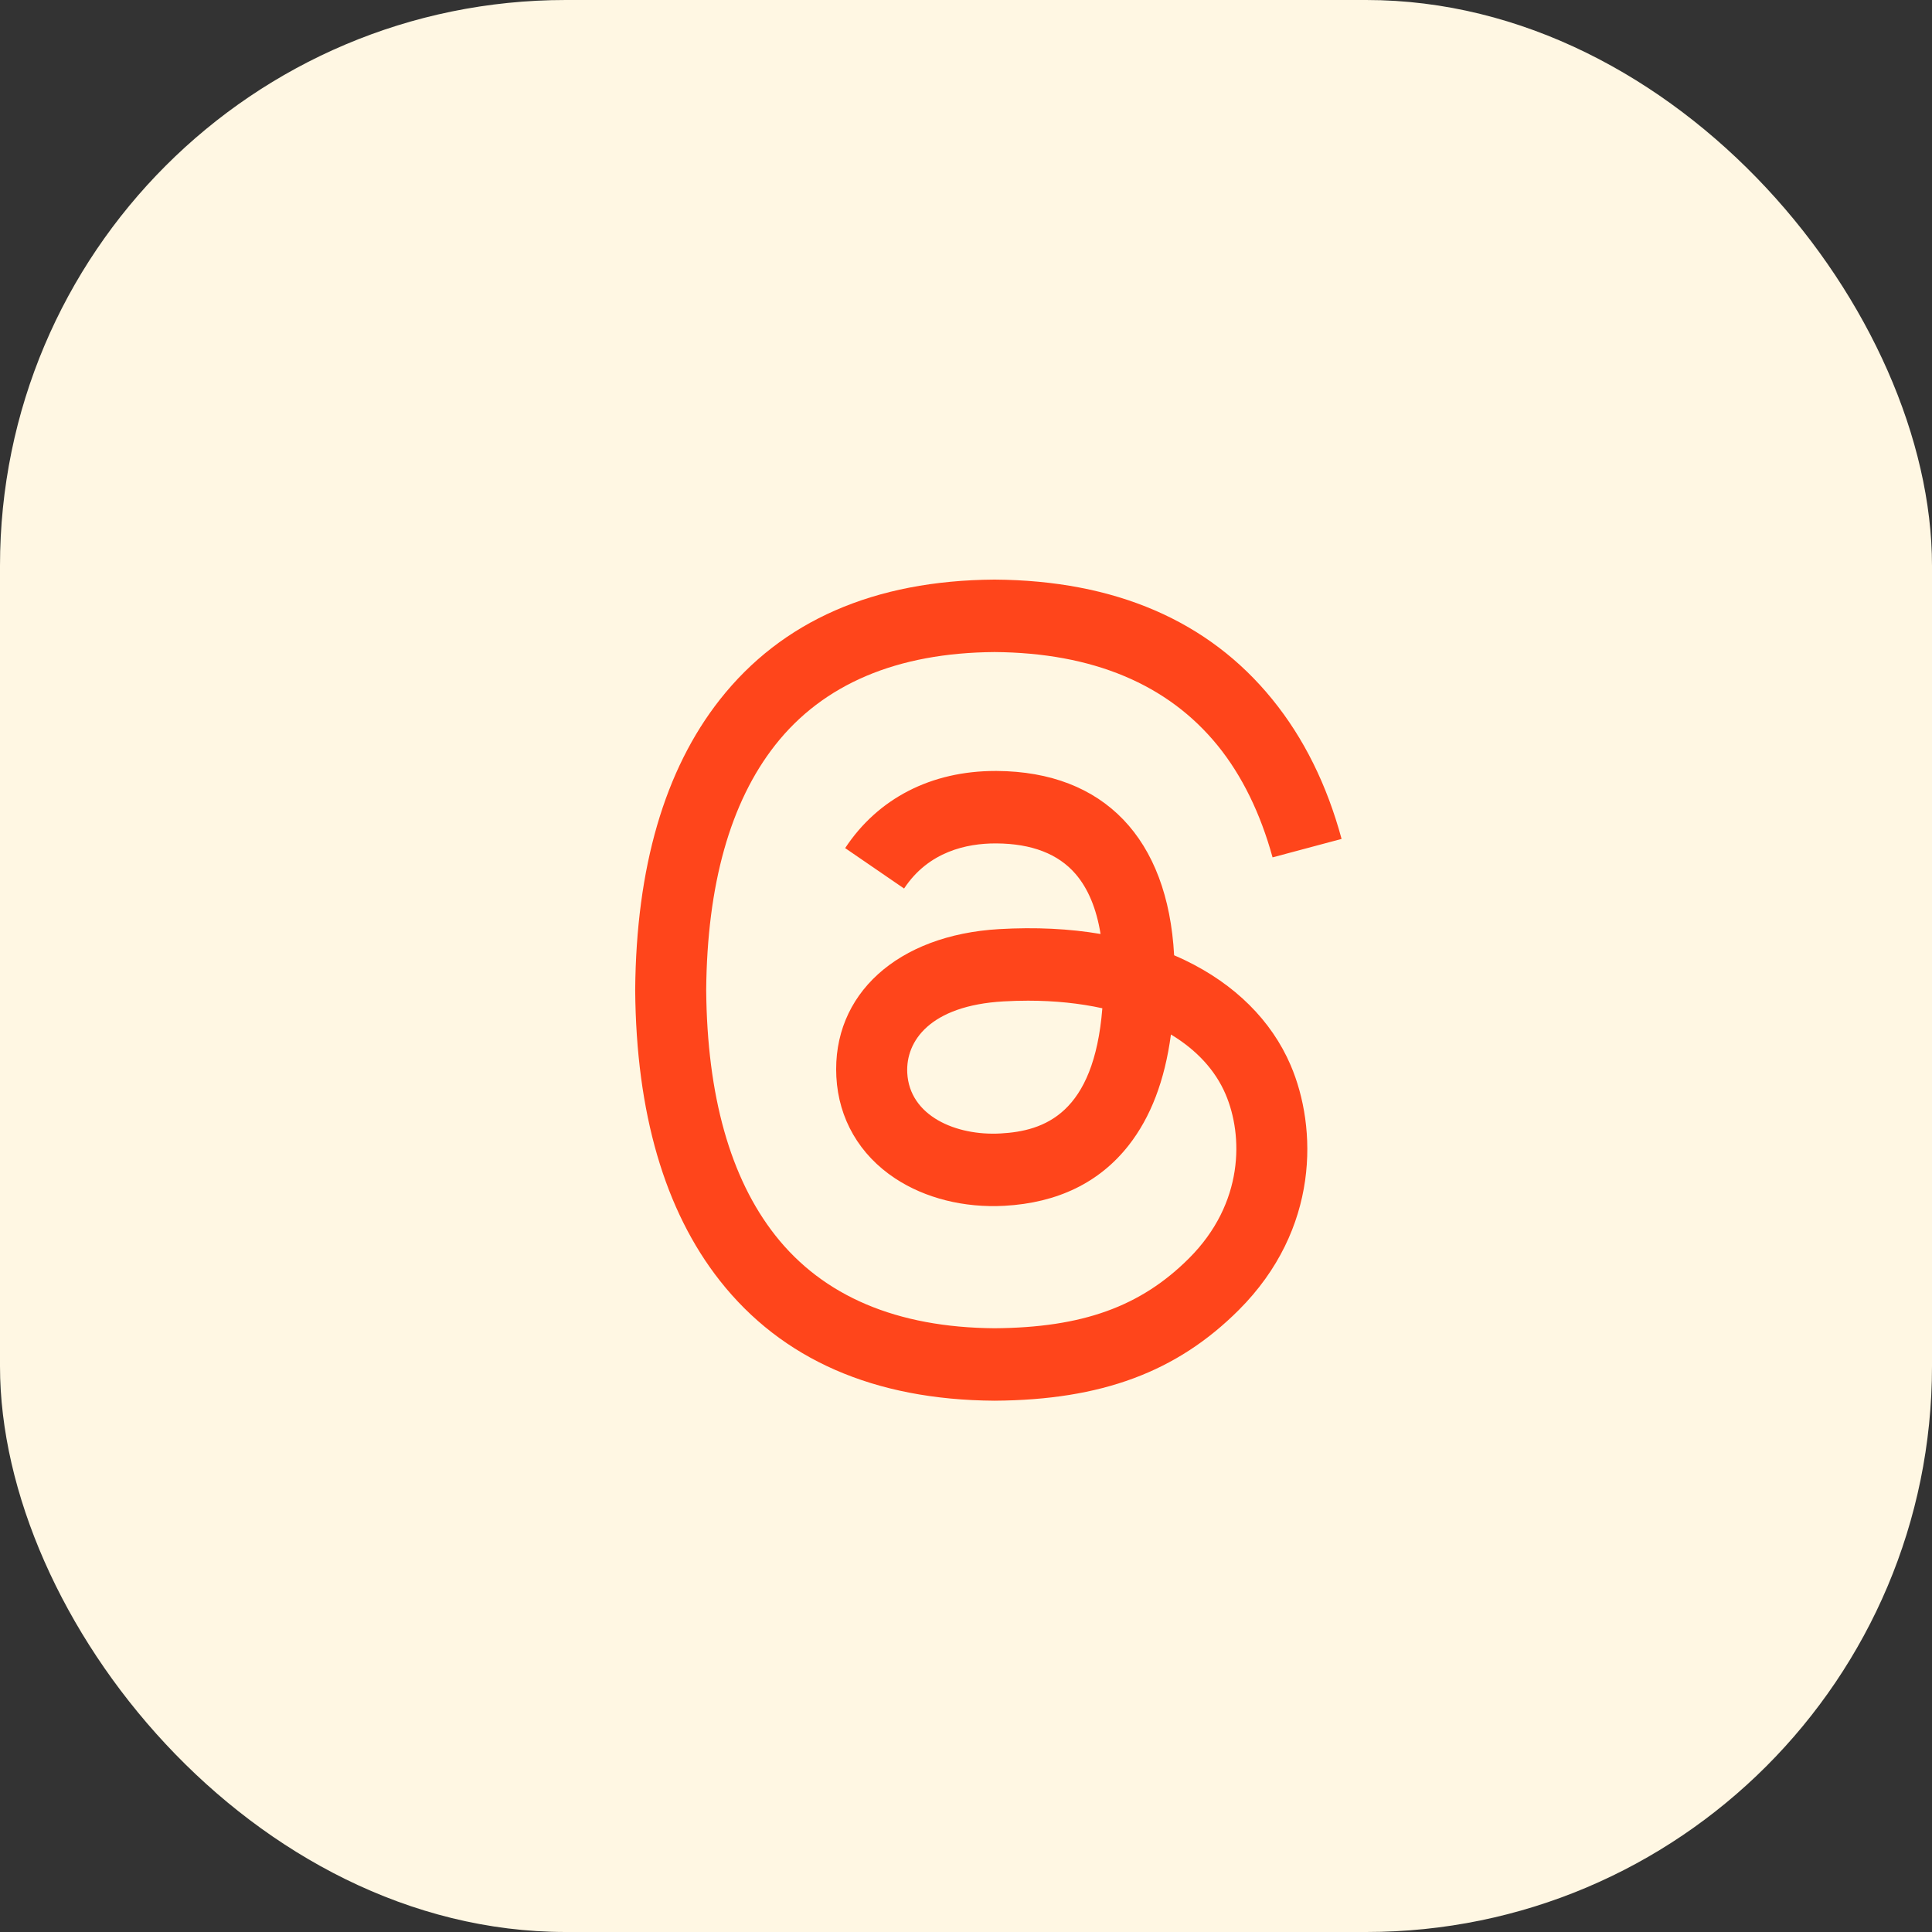
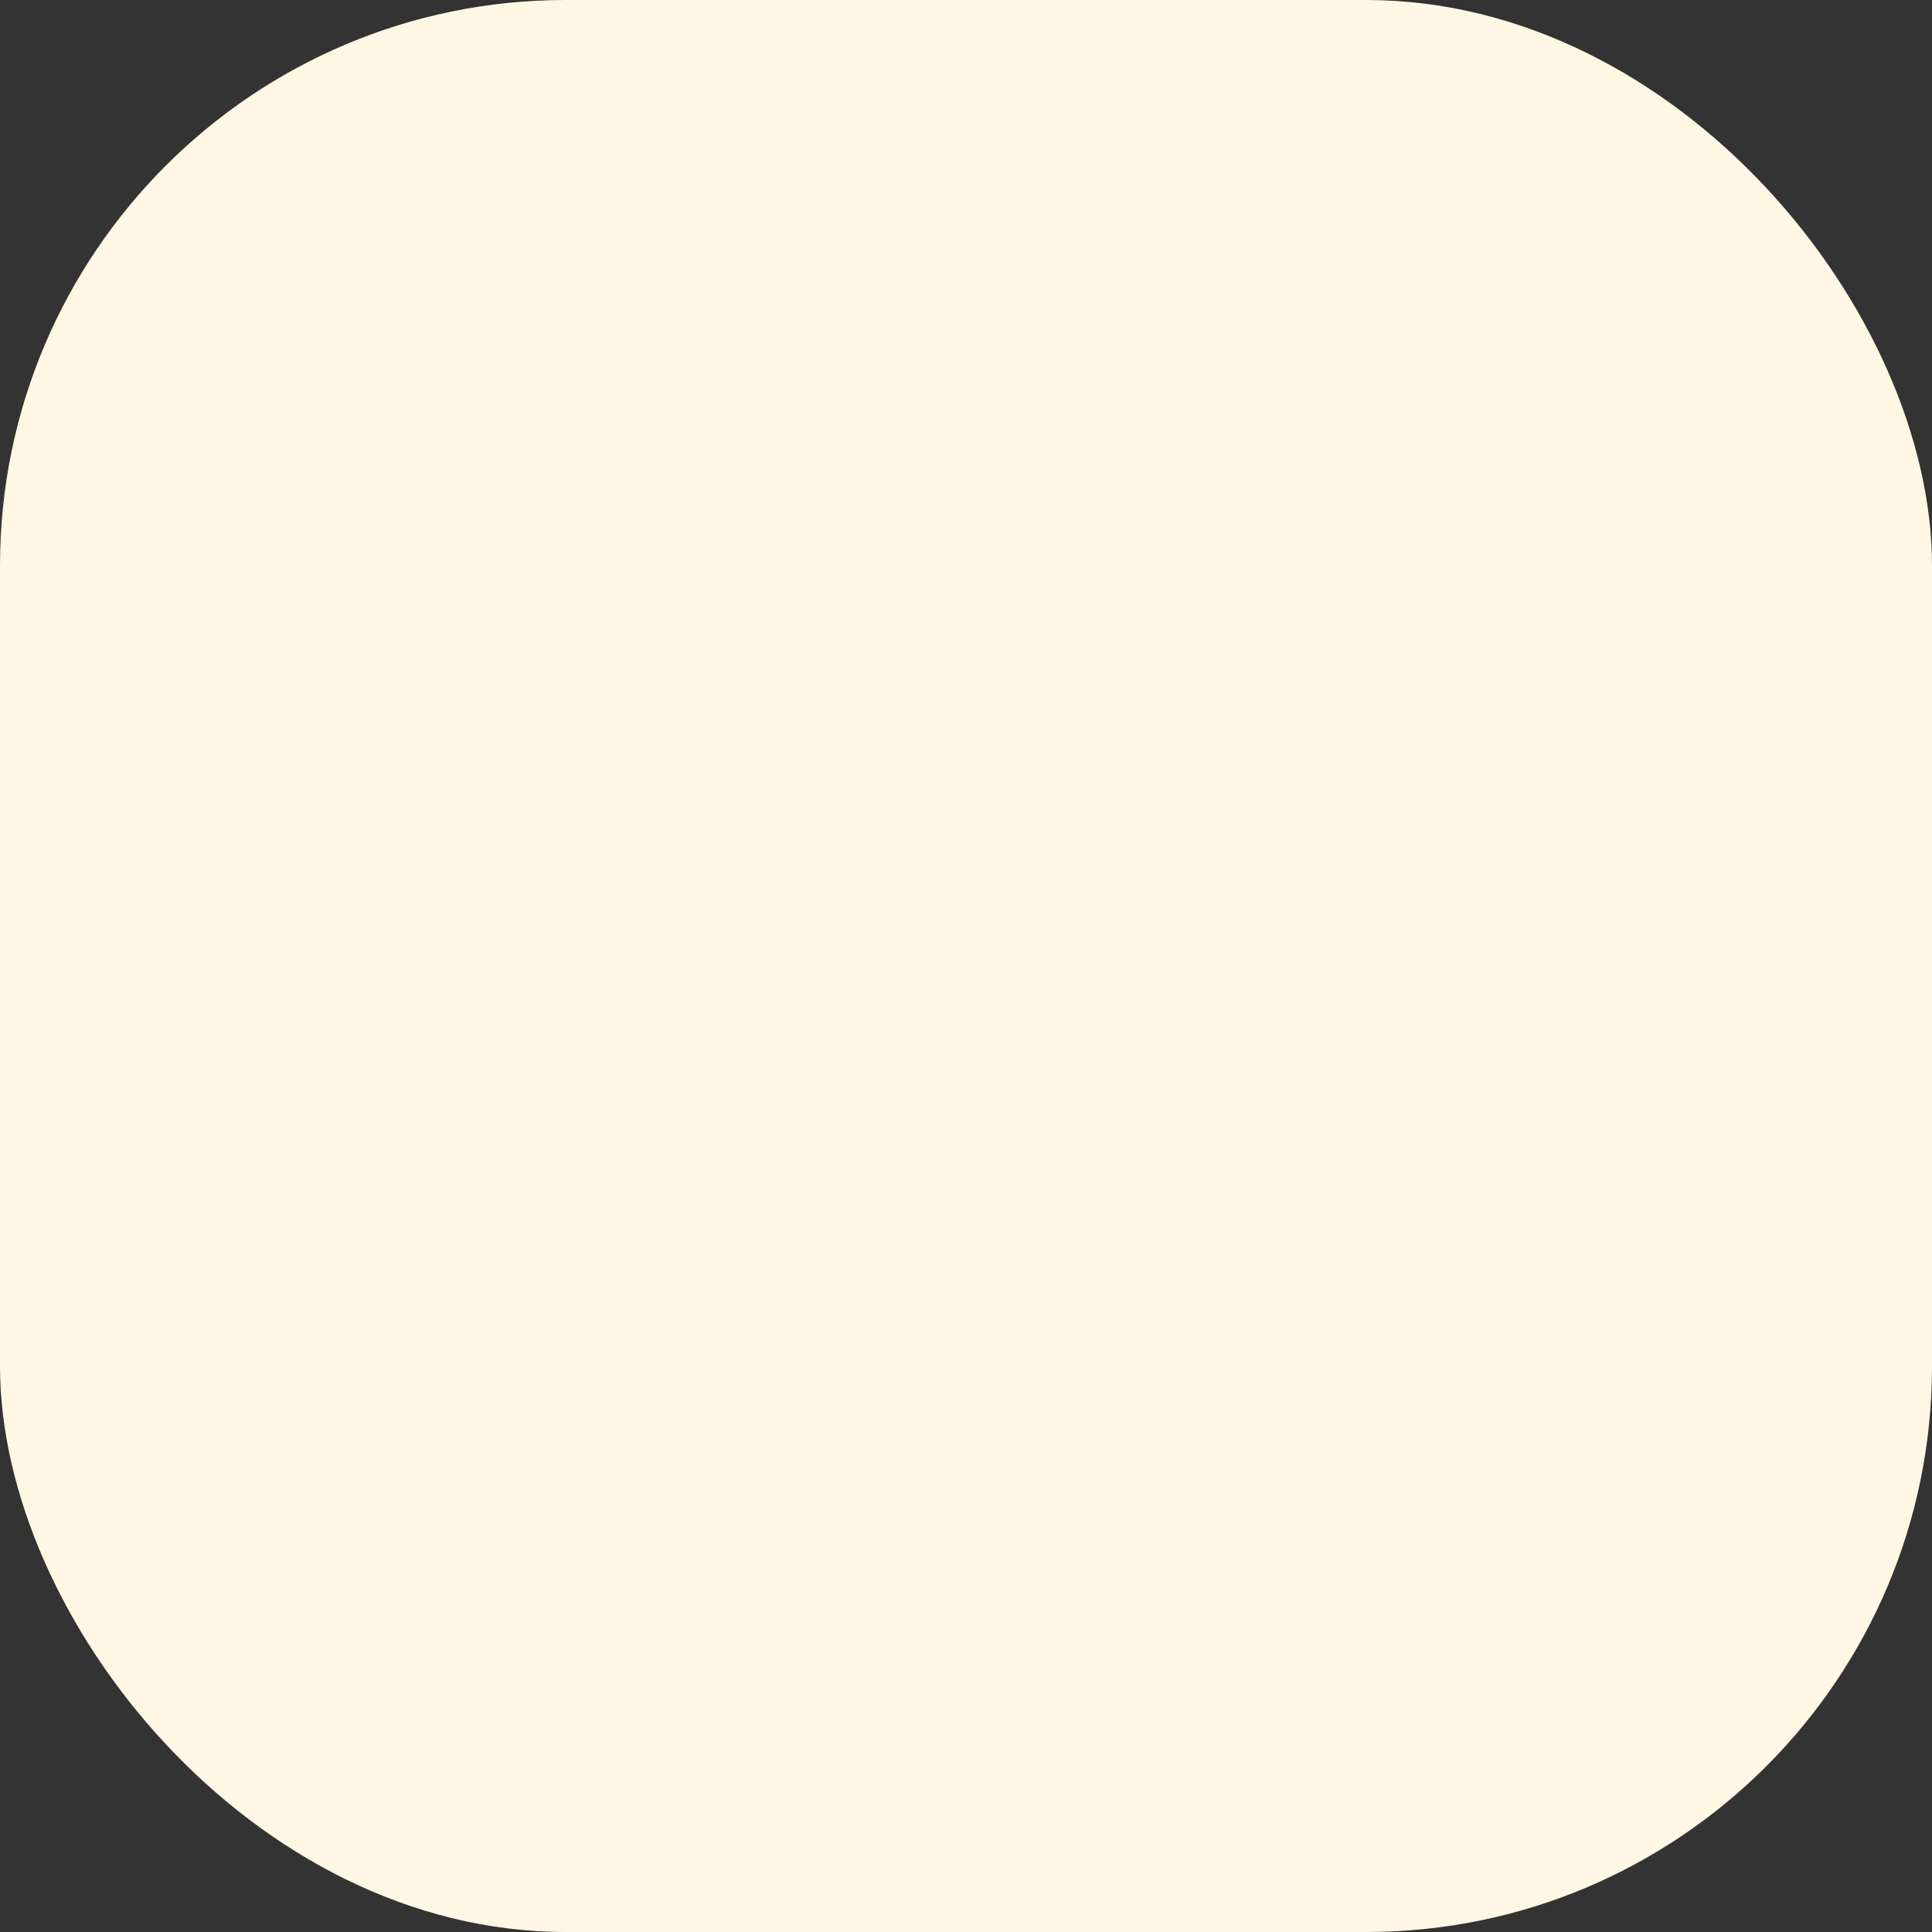
<svg xmlns="http://www.w3.org/2000/svg" width="40" height="40" viewBox="0 0 40 40" fill="none">
  <rect x="0" y="0" width="40" height="40" fill="#333333" stroke="none" />
  <rect width="40" height="40" rx="11.714" fill="#FFF7E3" />
-   <path d="M24.532 19.879C24.459 19.844 24.384 19.81 24.309 19.778C24.178 17.36 22.857 15.976 20.638 15.962C20.628 15.962 20.618 15.962 20.608 15.962C19.281 15.962 18.178 16.528 17.498 17.559L18.718 18.396C19.226 17.626 20.022 17.462 20.609 17.462C20.615 17.462 20.622 17.462 20.629 17.462C21.359 17.466 21.91 17.679 22.267 18.093C22.527 18.394 22.701 18.811 22.786 19.337C22.139 19.227 21.439 19.193 20.69 19.236C18.581 19.357 17.225 20.587 17.316 22.297C17.362 23.164 17.794 23.91 18.532 24.397C19.156 24.809 19.96 25.01 20.795 24.965C21.898 24.904 22.763 24.483 23.367 23.714C23.825 23.129 24.115 22.372 24.243 21.418C24.769 21.735 25.159 22.152 25.374 22.654C25.74 23.508 25.761 24.909 24.617 26.052C23.615 27.053 22.41 27.487 20.59 27.5C18.57 27.485 17.043 26.837 16.05 25.575C15.12 24.393 14.639 22.685 14.621 20.5C14.639 18.315 15.12 16.607 16.05 15.425C17.043 14.163 18.57 13.515 20.59 13.5C22.624 13.515 24.178 14.166 25.209 15.434C25.714 16.056 26.096 16.839 26.347 17.751L27.776 17.369C27.472 16.247 26.993 15.279 26.34 14.477C25.019 12.851 23.085 12.017 20.595 12H20.585C18.099 12.017 16.187 12.854 14.903 14.486C13.76 15.939 13.171 17.96 13.151 20.494L13.151 20.5L13.151 20.506C13.171 23.04 13.76 25.061 14.903 26.514C16.187 28.146 18.099 28.983 20.585 29H20.595C22.805 28.985 24.362 28.406 25.646 27.124C27.325 25.447 27.274 23.344 26.721 22.053C26.324 21.128 25.567 20.376 24.532 19.879ZM20.716 23.467C19.791 23.519 18.831 23.104 18.784 22.215C18.749 21.556 19.253 20.821 20.773 20.733C20.947 20.723 21.117 20.718 21.285 20.718C21.837 20.718 22.354 20.772 22.823 20.875C22.648 23.062 21.621 23.417 20.716 23.467Z" fill="#FF451B" />
</svg>